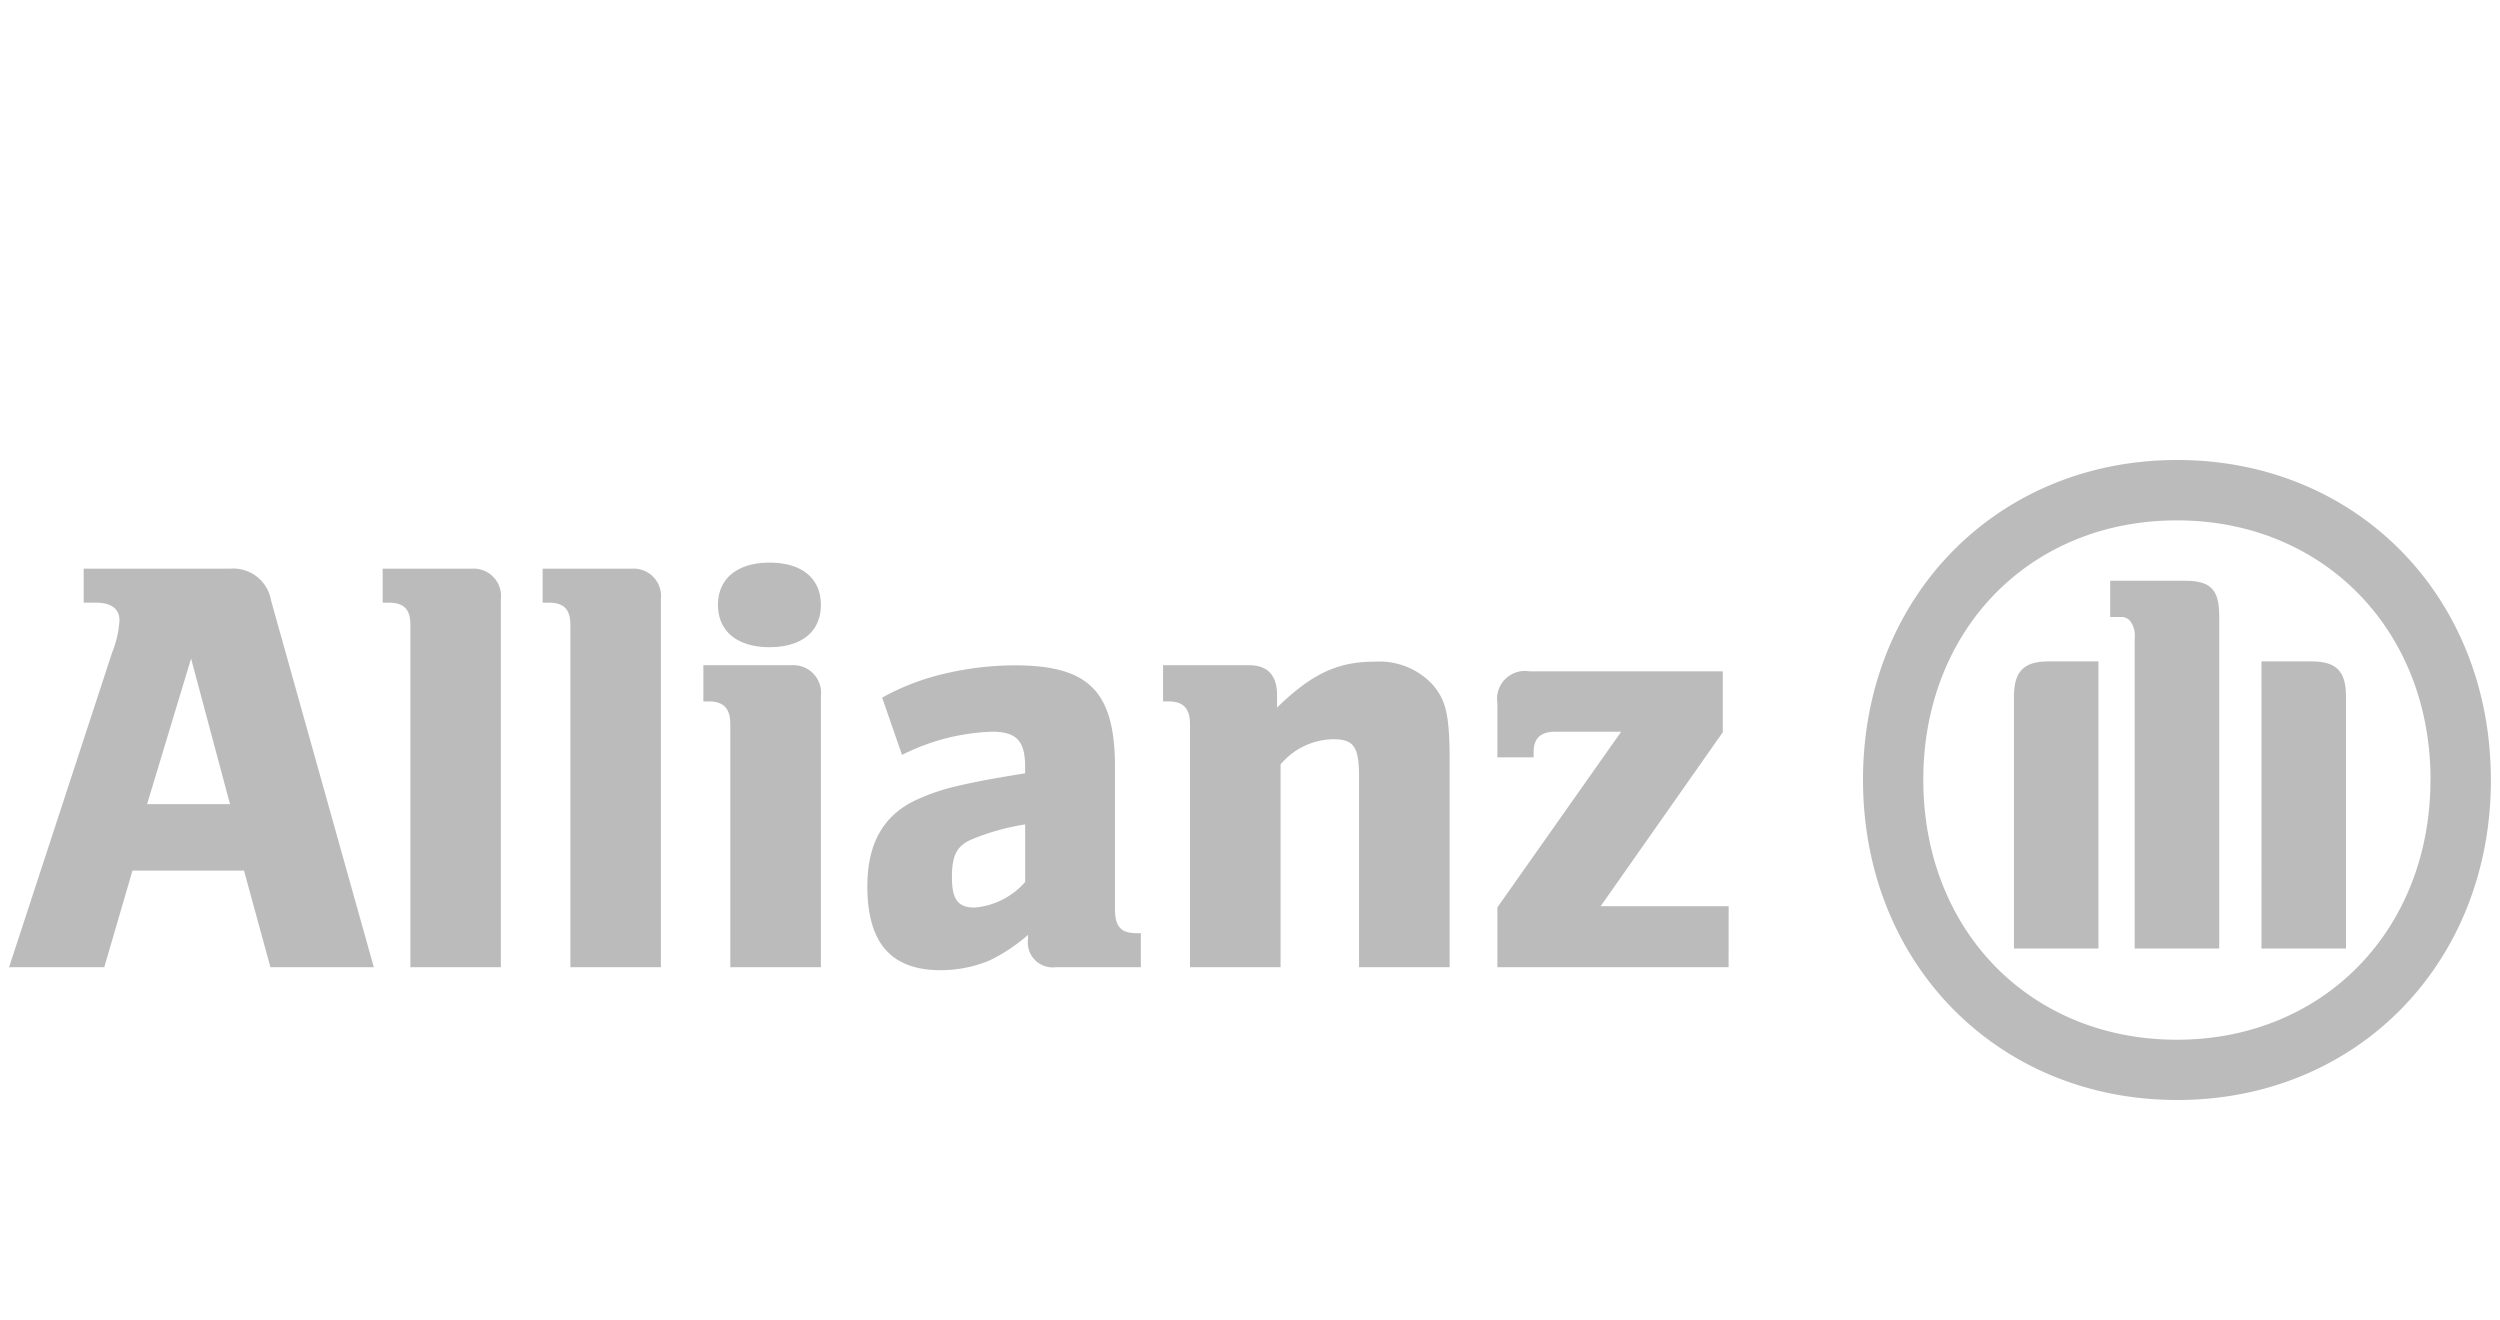
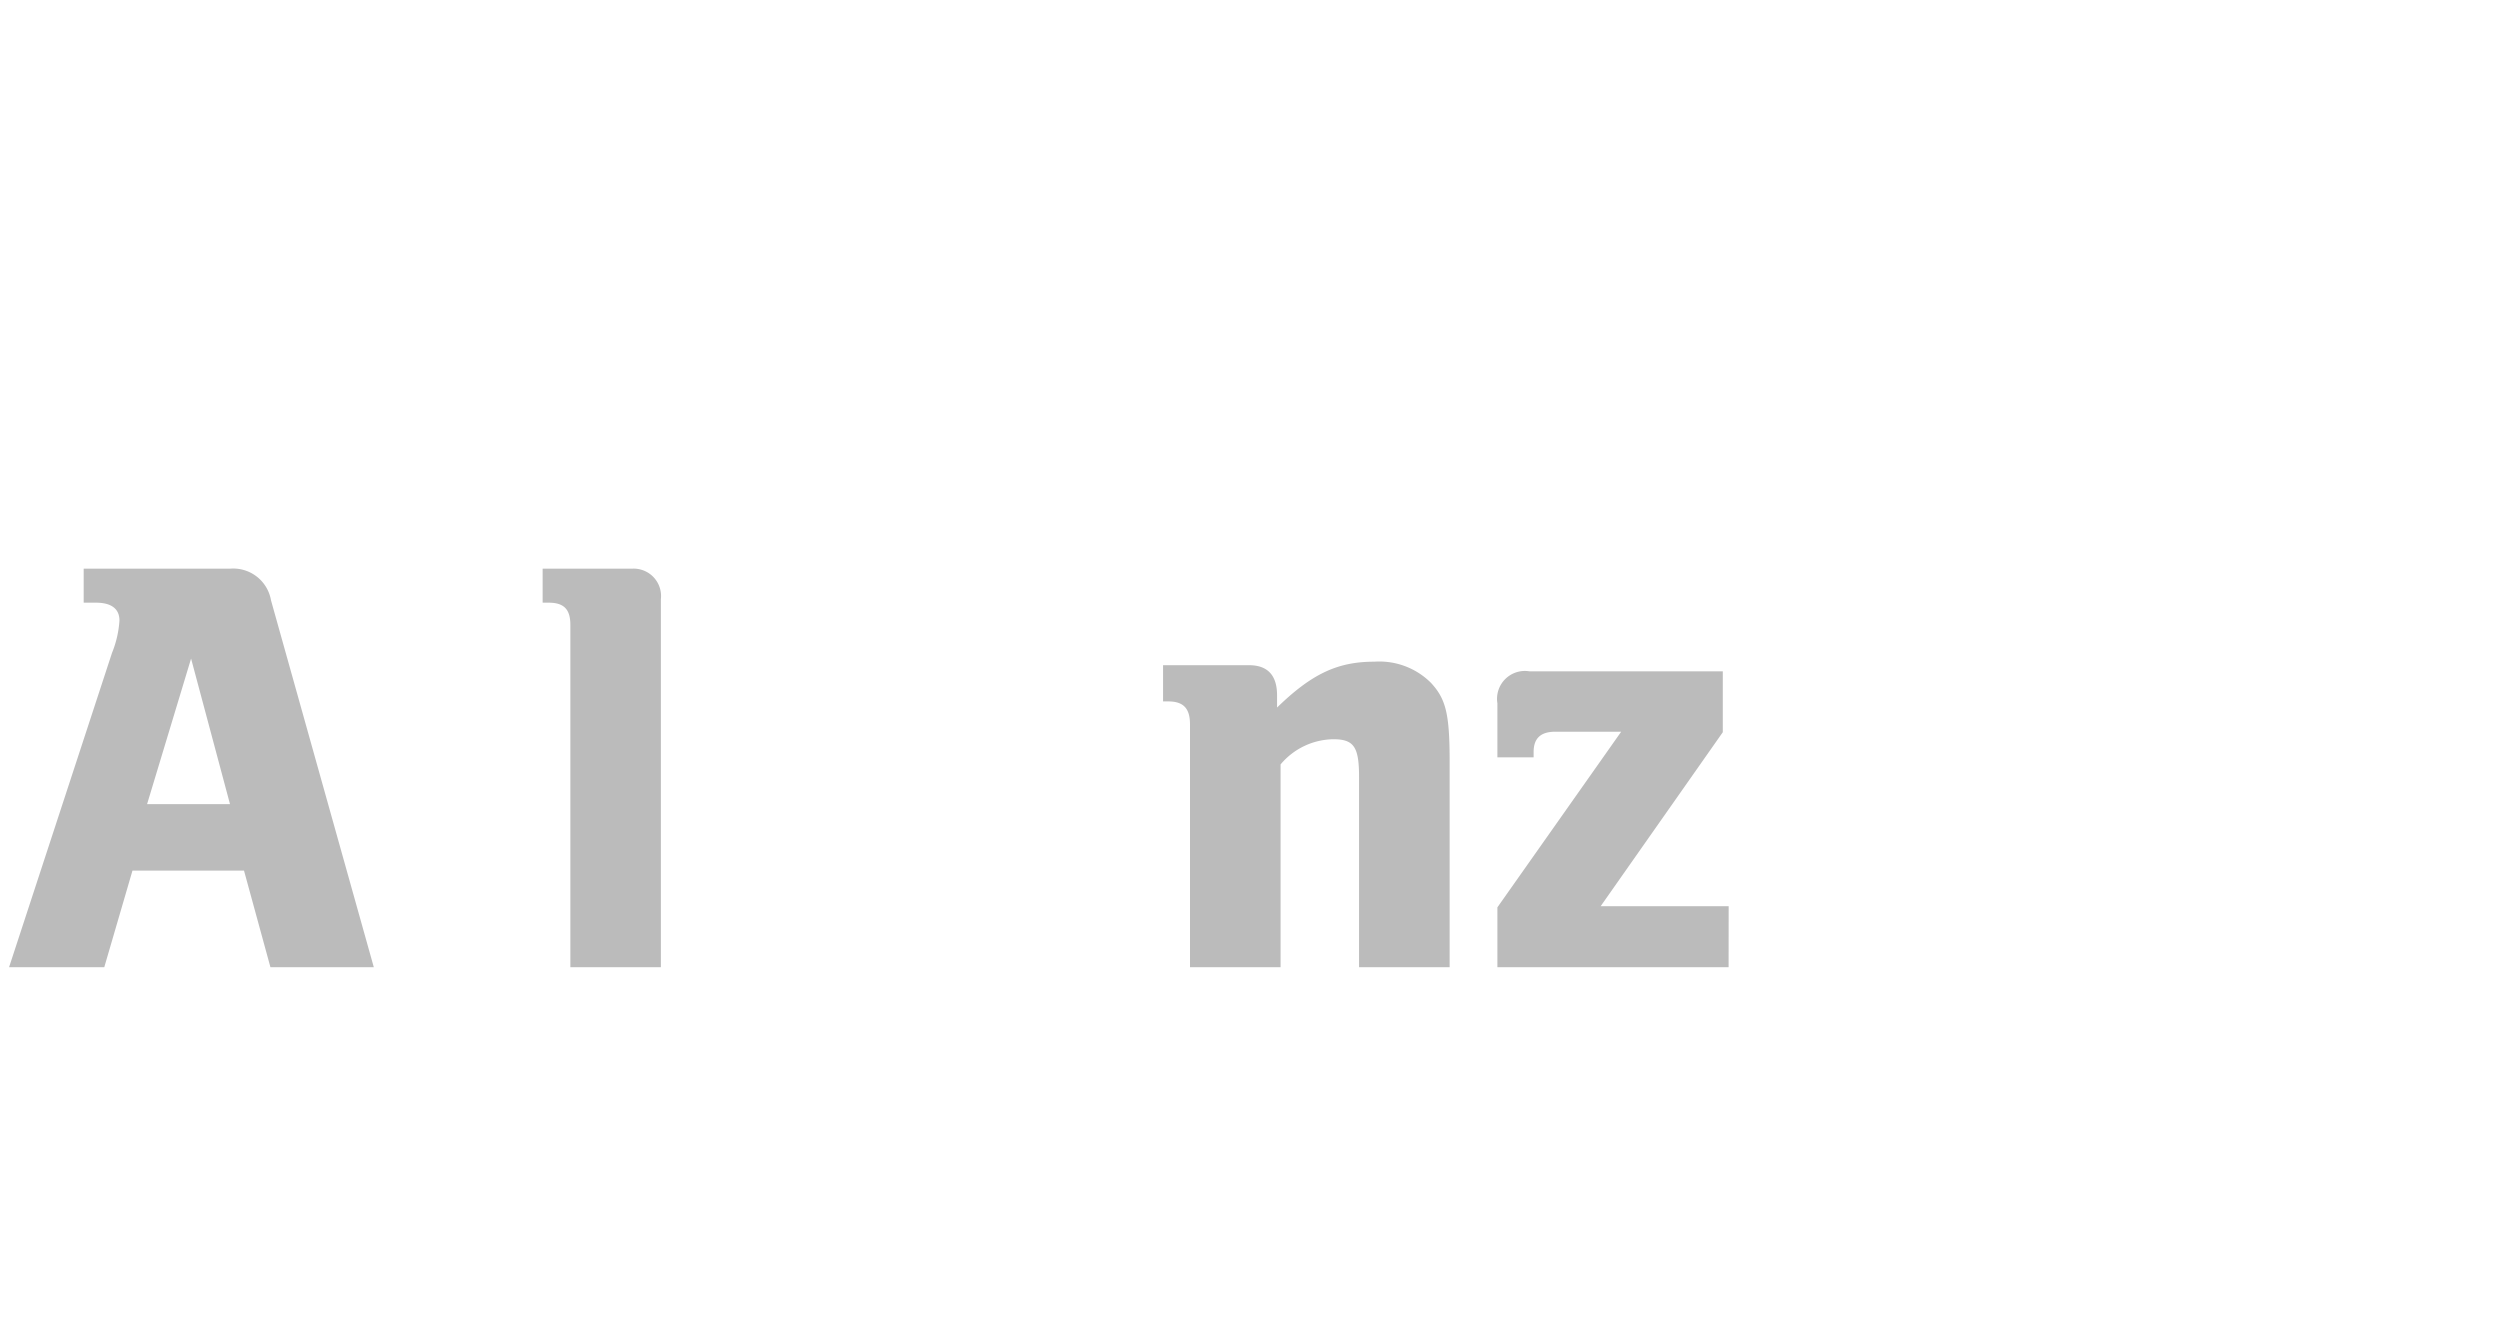
<svg xmlns="http://www.w3.org/2000/svg" width="125" height="66" viewBox="0 0 125 66">
-   <rect width="125" height="66" style="fill:none" />
  <path d="M11.5,40.207H7.354l2.2-7.278ZM5.214,48.359l1.41-4.83H12.2l1.321,4.83h5.169l-5.139-18.34A1.915,1.915,0,0,0,11.5,28.434H4.184v1.7H4.8c.758,0,1.173.3,1.173.892A5.191,5.191,0,0,1,5.6,32.646L.454,48.359Z" style="fill:#bbb" />
-   <path d="M25.043,48.359v-18.4A1.369,1.369,0,0,0,23.6,28.434H19.133v1.7h.3c.765,0,1.086.33,1.086,1.108V48.359Z" style="fill:#bbb" />
  <path d="M33.044,48.359v-18.4A1.37,1.37,0,0,0,31.6,28.434H27.132v1.7h.3c.765,0,1.086.33,1.086,1.108V48.359Z" style="fill:#bbb" />
-   <path d="M41.044,30.245c0-1.32-.943-2.113-2.571-2.113-1.6,0-2.575.793-2.575,2.113s.971,2.114,2.575,2.114C40.1,32.359,41.044,31.566,41.044,30.245Zm0,18.114V34.8a1.381,1.381,0,0,0-1.453-1.539H35.168v1.811h.263c.764,0,1.084.359,1.084,1.142V48.359Z" style="fill:#bbb" />
-   <path d="M51.258,41.222V44.1a3.786,3.786,0,0,1-2.529,1.278c-.835,0-1.132-.414-1.132-1.514s.236-1.6,1.071-1.929A11.666,11.666,0,0,1,51.258,41.222ZM45.1,37.745a10.8,10.8,0,0,1,4.49-1.16c1.226,0,1.666.448,1.666,1.754v.327c-1.854.3-2.435.415-3.482.655a10.018,10.018,0,0,0-1.707.565c-1.831.742-2.7,2.2-2.7,4.429,0,2.826,1.188,4.194,3.655,4.194a6.38,6.38,0,0,0,2.434-.476A8.6,8.6,0,0,0,51.4,46.745v.209A1.245,1.245,0,0,0,52.8,48.359h4.242v-1.7h-.209c-.791,0-1.084-.329-1.084-1.216V38.367c0-3.792-1.293-5.1-5.014-5.1a15.318,15.318,0,0,0-3.519.42,11.944,11.944,0,0,0-3.108,1.194Z" style="fill:#bbb" />
  <path d="M64.029,48.359V38.221a3.5,3.5,0,0,1,2.637-1.259c1.038,0,1.287.392,1.287,1.892v9.505h4.529V38.094c0-2.382-.179-3.137-.935-3.953a3.654,3.654,0,0,0-2.825-1.057c-1.831,0-3.122.595-4.869,2.293V34.76c0-.987-.466-1.5-1.4-1.5h-4.3v1.811h.262c.765,0,1.085.359,1.085,1.142V48.359Z" style="fill:#bbb" />
  <path d="M86.433,45.31h-6.4l6.107-8.7V33.566h-9.67a1.393,1.393,0,0,0-1.6,1.6v2.7h1.811V37.6c0-.685.353-1.014,1.084-1.014h3.294l-6.189,8.781v2.993h11.56Z" style="fill:#bbb" />
-   <path d="M110.961,47.425V30.806c0-1.326-.429-1.768-1.712-1.768h-3.741v1.811h.615a.574.574,0,0,1,.39.208,1.211,1.211,0,0,1,.221.859V47.425Zm2.113,0H117.3V34.844c0-1.269-.462-1.773-1.736-1.773h-2.491Zm-8.151,0V33.071h-2.5c-1.235,0-1.726.5-1.726,1.773V47.425Zm16.6-8.439c0,7.523-5.368,13-12.678,13-7.345,0-12.68-5.472-12.68-13,0-7.5,5.335-12.967,12.68-12.967C116.159,26.019,121.527,31.49,121.527,38.986Zm3.019,0c0-9.156-6.7-15.986-15.684-15.986S93.15,29.83,93.15,38.986C93.15,48.17,99.881,55,108.862,55S124.546,48.17,124.546,38.986Z" style="fill:#bbb" />
</svg>